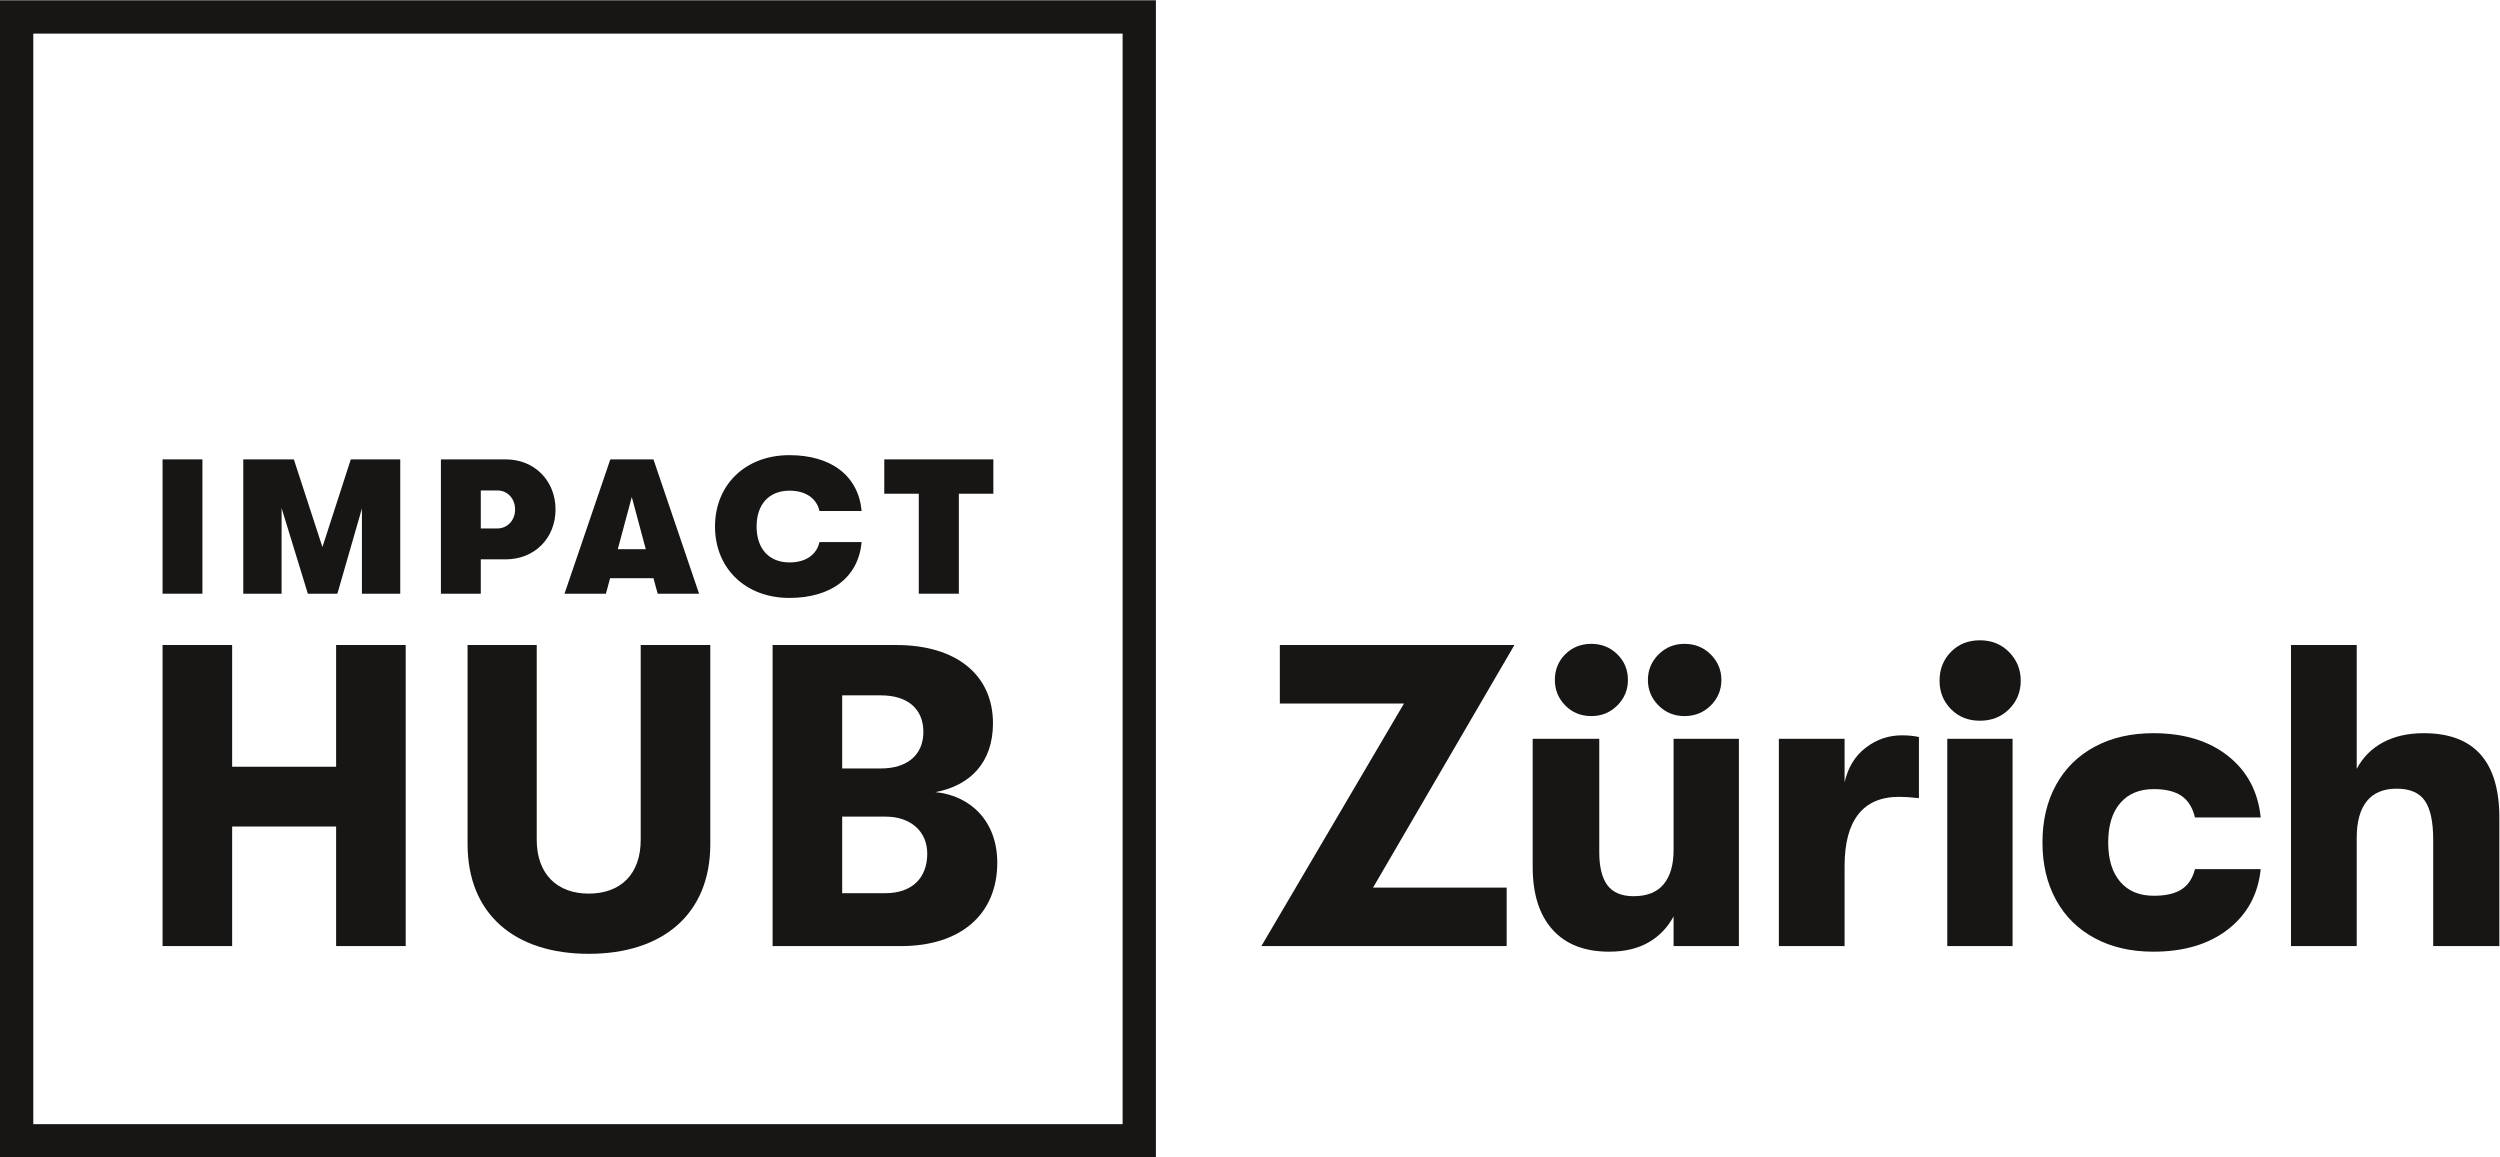
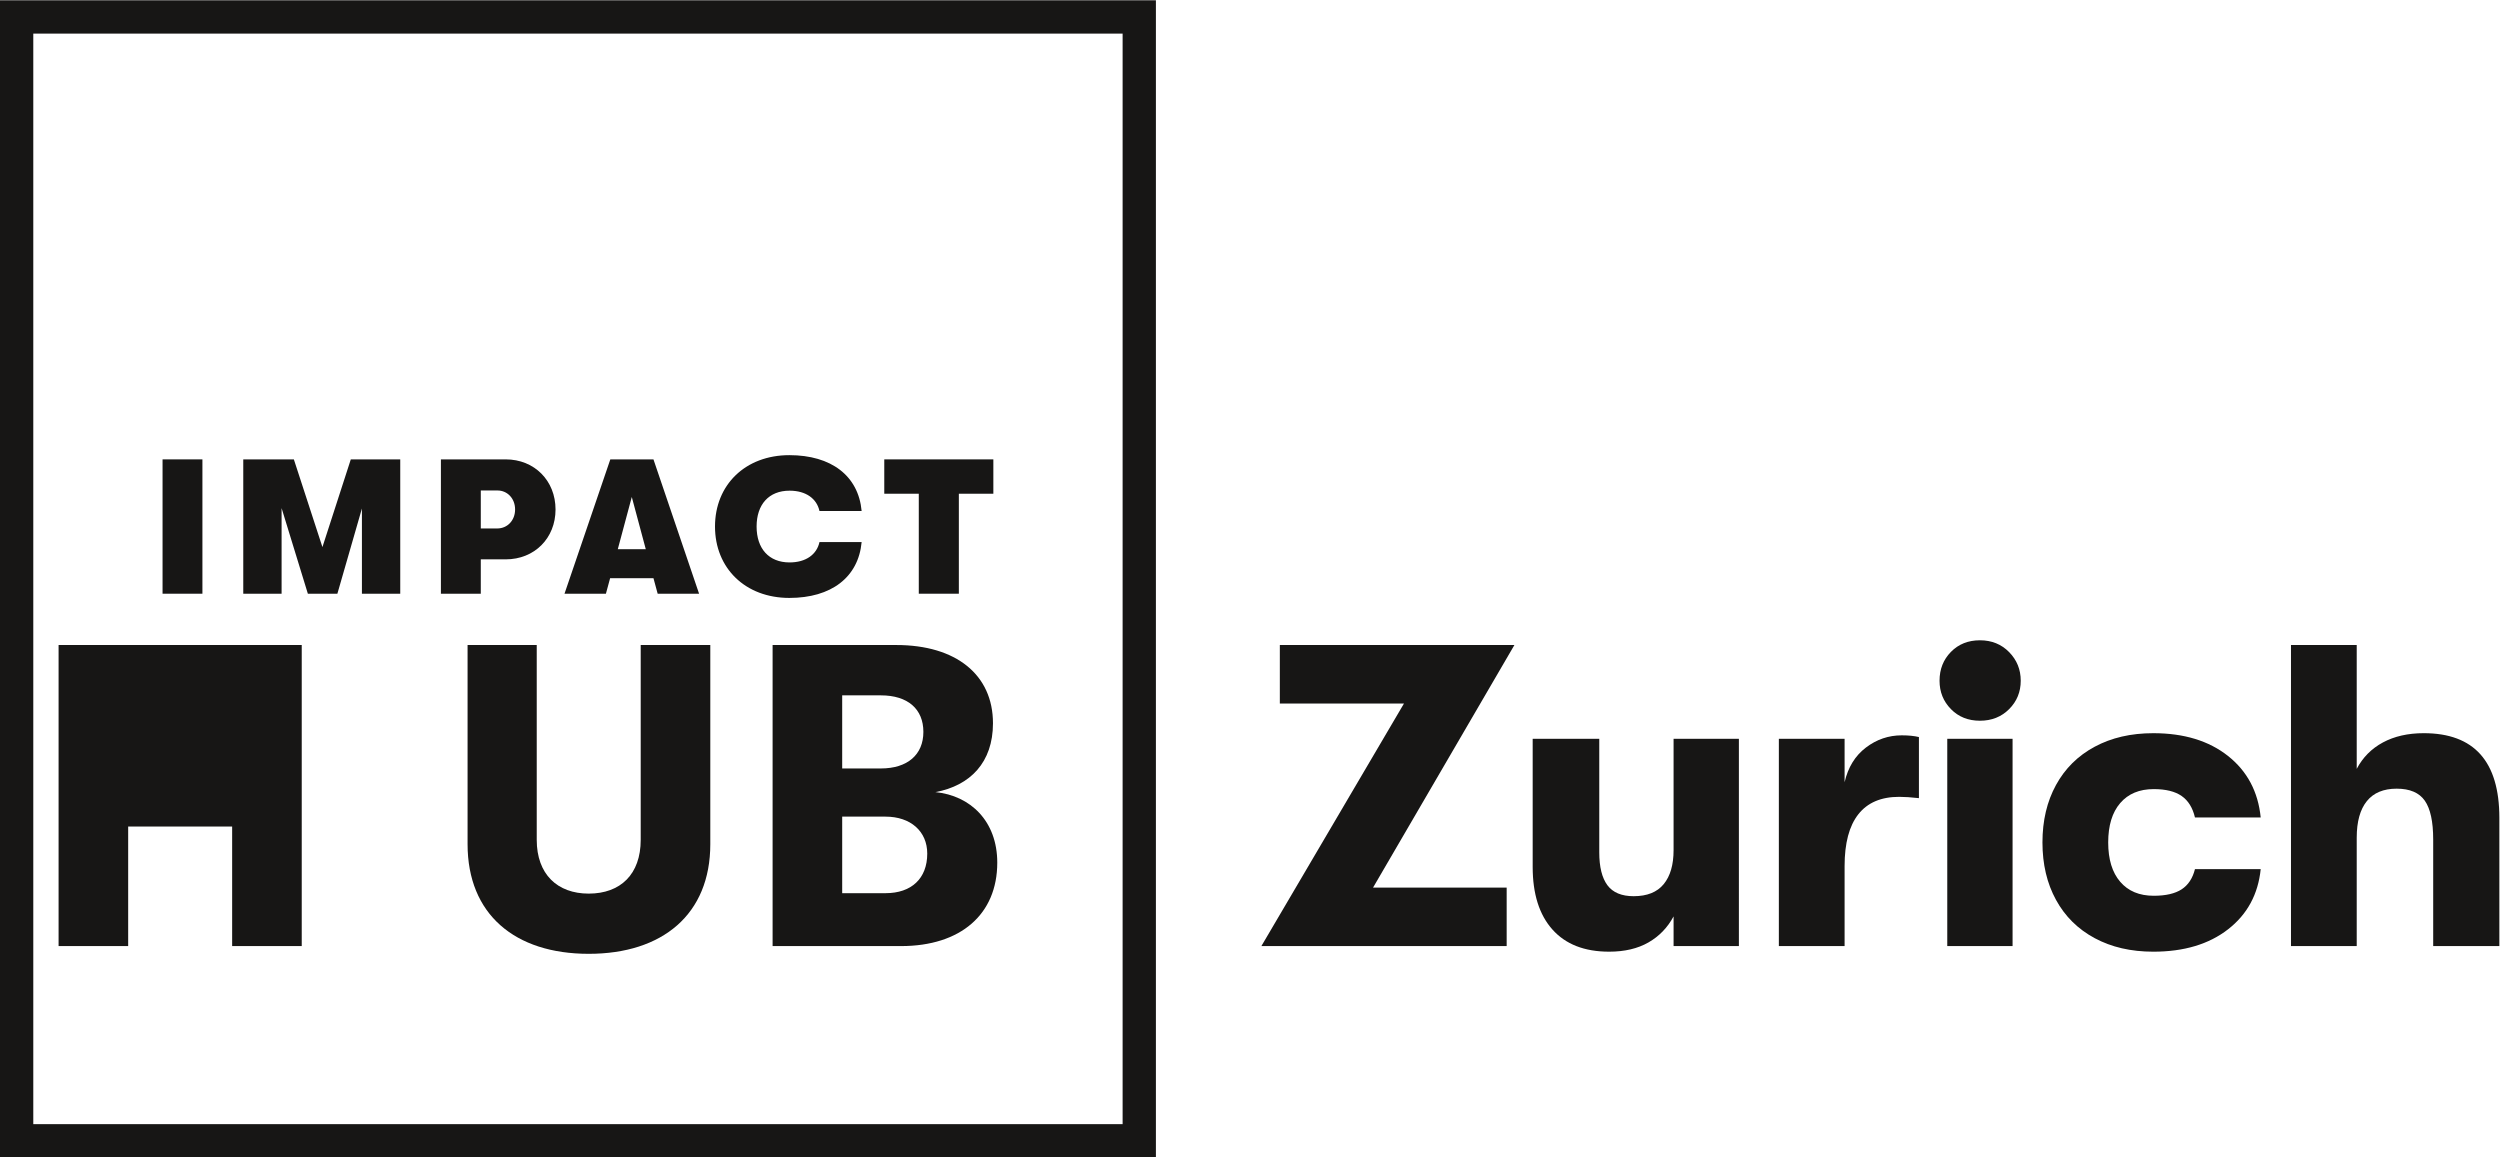
<svg xmlns="http://www.w3.org/2000/svg" viewBox="0 0 210.227 97.333" height="97.333" width="210.227" xml:space="preserve" id="svg2" version="1.1">
  <defs id="defs6" />
  <g transform="matrix(1.333,0,0,-1.333,0,97.333)" id="g10">
    <g transform="scale(0.1)" id="g12">
      <path id="path14" style="fill:#171615;fill-opacity:1;fill-rule:nonzero;stroke:none" d="M 21,21.023 H 708.191 V 708.98 H 21 Z M 729.188,0.004 H 0 V 730 H 729.188 V 0.004" />
-       <path id="path16" style="fill:#171615;fill-opacity:1;fill-rule:nonzero;stroke:none" d="m 102.547,323.273 h 43.898 v -76.777 h 65.59 v 76.777 h 43.903 V 133.355 h -43.903 v 75.43 h -65.59 v -75.43 h -43.898 v 189.918" />
+       <path id="path16" style="fill:#171615;fill-opacity:1;fill-rule:nonzero;stroke:none" d="m 102.547,323.273 h 43.898 v -76.777 v 76.777 h 43.903 V 133.355 h -43.903 v 75.43 h -65.59 v -75.43 h -43.898 v 189.918" />
      <path id="path18" style="fill:#171615;fill-opacity:1;fill-rule:nonzero;stroke:none" d="m 294.965,197.652 v 125.621 h 43.629 V 200.371 c 0,-21.707 13.008,-33.918 32.789,-33.918 20.062,0 32.801,12.211 32.801,33.918 v 122.902 h 43.902 V 197.652 c 0,-44.218 -30.082,-69.179 -76.703,-69.179 -46.61,0 -76.418,24.961 -76.418,69.179" />
      <path id="path20" style="fill:#171615;fill-opacity:1;fill-rule:nonzero;stroke:none" d="m 584.945,191.688 c 0,14.109 -10.57,23.328 -26.289,23.328 h -27.371 v -48.289 h 27.371 c 16.27,0 26.289,9.222 26.289,24.961 m -53.66,99.835 v -46.117 h 24.387 c 16.805,0 26.832,8.684 26.832,23.063 0,14.379 -9.75,23.054 -26.832,23.054 z m 97.832,-105.535 c 0,-32.558 -23.035,-52.633 -60.699,-52.633 h -81.031 v 189.922 h 78.047 c 37.671,0 60.972,-18.718 60.972,-49.379 0,-24.691 -14.359,-39.339 -36.308,-43.414 21.949,-2.168 39.019,-18.179 39.019,-44.496" />
      <path id="path22" style="fill:#171615;fill-opacity:1;fill-rule:nonzero;stroke:none" d="m 102.547,440.387 h 25.148 v -84.742 h -25.148 v 84.742" />
      <path id="path24" style="fill:#171615;fill-opacity:1;fill-rule:nonzero;stroke:none" d="m 153.457,440.387 h 31.918 l 18.023,-55.328 17.899,55.328 h 31.191 v -84.742 h -24.179 v 53.75 l -15.481,-53.75 h -18.621 l -16.57,53.996 v -53.996 h -24.18 v 84.742" />
      <path id="path26" style="fill:#171615;fill-opacity:1;fill-rule:nonzero;stroke:none" d="m 324.941,408.793 c 0,6.898 -4.839,11.977 -11.117,11.977 h -10.523 v -23.961 h 10.39 c 6.411,0 11.25,5.082 11.25,11.984 m 25.512,0 c 0,-18.16 -13.301,-31.473 -31.441,-31.473 h -15.711 v -21.668 h -25.156 v 84.739 h 40.867 c 18.14,0 31.441,-13.442 31.441,-31.598" />
      <path id="path28" style="fill:#171615;fill-opacity:1;fill-rule:nonzero;stroke:none" d="m 407.383,383.73 -8.828,32.93 -8.832,-32.93 z m 4.84,-18.281 h -27.332 l -2.657,-9.797 h -26.121 l 28.903,84.739 h 27.207 l 28.781,-84.739 h -26.121 l -2.66,9.797" />
      <path id="path30" style="fill:#171615;fill-opacity:1;fill-rule:nonzero;stroke:none" d="m 451.051,398.02 c 0,26.269 19.101,45.031 46.918,45.031 26.359,0 43.527,-12.953 45.582,-35.231 h -26.598 c -1.695,7.746 -8.461,12.825 -18.863,12.825 -13.063,0 -20.801,-8.704 -20.801,-22.625 0,-13.922 7.738,-22.641 20.801,-22.641 10.402,0 17.168,5.078 18.863,12.832 h 26.598 c -2.055,-22.273 -19.223,-35.223 -45.582,-35.223 -27.817,0 -46.918,18.762 -46.918,45.032" />
      <path id="path32" style="fill:#171615;fill-opacity:1;fill-rule:nonzero;stroke:none" d="m 579.605,418.719 h -21.769 v 21.668 h 68.809 v -21.668 h -21.766 v -63.074 h -25.274 v 63.074" />
      <path id="path34" style="fill:#171615;fill-opacity:1;fill-rule:nonzero;stroke:none" d="m 885.688,286.379 h -78.321 v 36.894 H 955.348 L 866.176,170.258 h 84.289 V 133.352 H 795.719 l 89.969,153.027" />
      <path id="path36" style="fill:#171615;fill-opacity:1;fill-rule:nonzero;stroke:none" d="m 979.336,143.801 c -8.313,9.304 -12.461,22.469 -12.461,39.472 v 80.848 h 42.005 v -71.617 c 0,-9.231 1.72,-16.145 5.14,-20.766 3.44,-4.605 8.95,-6.914 16.54,-6.914 8.49,0 14.81,2.531 18.97,7.602 4.15,5.054 6.23,12.207 6.23,21.433 v 70.262 h 41.2 V 133.352 h -41.2 v 18.718 c -3.79,-7.05 -9.07,-12.527 -15.85,-16.414 -6.78,-3.886 -15.04,-5.832 -24.8,-5.832 -15.54,0 -27.465,4.649 -35.774,13.977" />
      <path id="path38" style="fill:#171615;fill-opacity:1;fill-rule:nonzero;stroke:none" d="m 1122.17,264.121 h 41.47 v -27.402 c 2.17,9.406 6.64,16.691 13.42,21.847 6.77,5.157 14.31,7.735 22.62,7.735 4.34,0 7.95,-0.371 10.85,-1.082 V 226.68 c -4.88,0.547 -9.04,0.824 -12.47,0.824 -11.39,0 -19.97,-3.664 -25.74,-10.988 -5.79,-7.336 -8.68,-18.235 -8.68,-32.696 v -50.468 h -41.47 v 130.769" />
      <path id="path40" style="fill:#171615;fill-opacity:1;fill-rule:nonzero;stroke:none" d="m 1228.41,264.121 h 41.2 V 133.352 h -41.2 z m 2.31,18.731 c -4.79,4.882 -7.18,10.851 -7.18,17.902 0,7.234 2.39,13.301 7.18,18.184 4.78,4.882 10.89,7.324 18.3,7.324 7.4,0 13.54,-2.492 18.43,-7.461 4.87,-4.981 7.31,-10.988 7.31,-18.047 0,-7.051 -2.44,-13.02 -7.31,-17.902 -4.89,-4.891 -11.03,-7.332 -18.43,-7.332 -7.41,0 -13.52,2.441 -18.3,7.332" />
      <path id="path42" style="fill:#171615;fill-opacity:1;fill-rule:nonzero;stroke:none" d="m 1321.39,138.371 c -10.58,5.692 -18.7,13.738 -24.39,24.149 -5.7,10.402 -8.54,22.472 -8.54,36.222 0,13.738 2.84,25.809 8.54,36.223 5.69,10.398 13.81,18.445 24.39,24.137 10.57,5.703 22.9,8.554 36.99,8.554 19.33,0 35.05,-4.793 47.16,-14.383 12.1,-9.589 18.97,-22.519 20.6,-38.8 h -41.47 c -1.45,6.156 -4.25,10.675 -8.41,13.566 -4.15,2.891 -10.02,4.344 -17.6,4.344 -9.05,0 -16.09,-2.938 -21.15,-8.817 -5.05,-5.878 -7.58,-14.16 -7.58,-24.824 0,-10.676 2.53,-18.957 7.58,-24.824 5.06,-5.891 12.1,-8.82 21.15,-8.82 7.58,0 13.45,1.359 17.6,4.062 4.16,2.719 6.96,6.965 8.41,12.758 h 41.47 c -1.63,-15.922 -8.5,-28.586 -20.6,-37.98 -12.11,-9.415 -27.83,-14.114 -47.16,-14.114 -14.09,0 -26.42,2.852 -36.99,8.547" />
      <path id="path44" style="fill:#171615;fill-opacity:1;fill-rule:nonzero;stroke:none" d="m 1576.69,214.199 v -80.847 h -41.74 v 67.285 c 0,11.211 -1.76,19.355 -5.28,24.422 -3.53,5.058 -9.45,7.597 -17.76,7.597 -8.31,0 -14.59,-2.625 -18.82,-7.871 -4.25,-5.254 -6.38,-12.937 -6.38,-23.066 v -68.367 h -41.47 v 189.921 h 41.47 v -78.136 c 3.8,7.226 9.31,12.793 16.53,16.679 7.23,3.887 15.81,5.84 25.75,5.84 31.8,0 47.7,-17.82 47.7,-53.457" />
-       <path id="path46" style="fill:#171615;fill-opacity:1;fill-rule:nonzero;stroke:none" d="m 1046.25,285.148 c -4.46,4.461 -6.69,9.825 -6.69,16.079 0,6.253 2.23,11.613 6.69,16.086 4.47,4.46 9.92,6.699 16.35,6.699 6.61,0 12.15,-2.239 16.62,-6.699 4.46,-4.473 6.7,-9.833 6.7,-16.086 0,-6.254 -2.24,-11.618 -6.7,-16.079 -4.47,-4.468 -10.01,-6.699 -16.62,-6.699 -6.43,0 -11.88,2.231 -16.35,6.699 z m -58.82,0 c -4.379,4.461 -6.567,9.825 -6.567,16.079 0,6.437 2.188,11.836 6.567,16.214 4.375,4.375 9.871,6.571 16.48,6.571 6.43,0 11.88,-2.196 16.35,-6.571 4.46,-4.378 6.7,-9.777 6.7,-16.214 0,-6.254 -2.24,-11.618 -6.7,-16.079 -4.47,-4.468 -9.92,-6.699 -16.35,-6.699 -6.609,0 -12.105,2.231 -16.48,6.699" />
    </g>
  </g>
</svg>